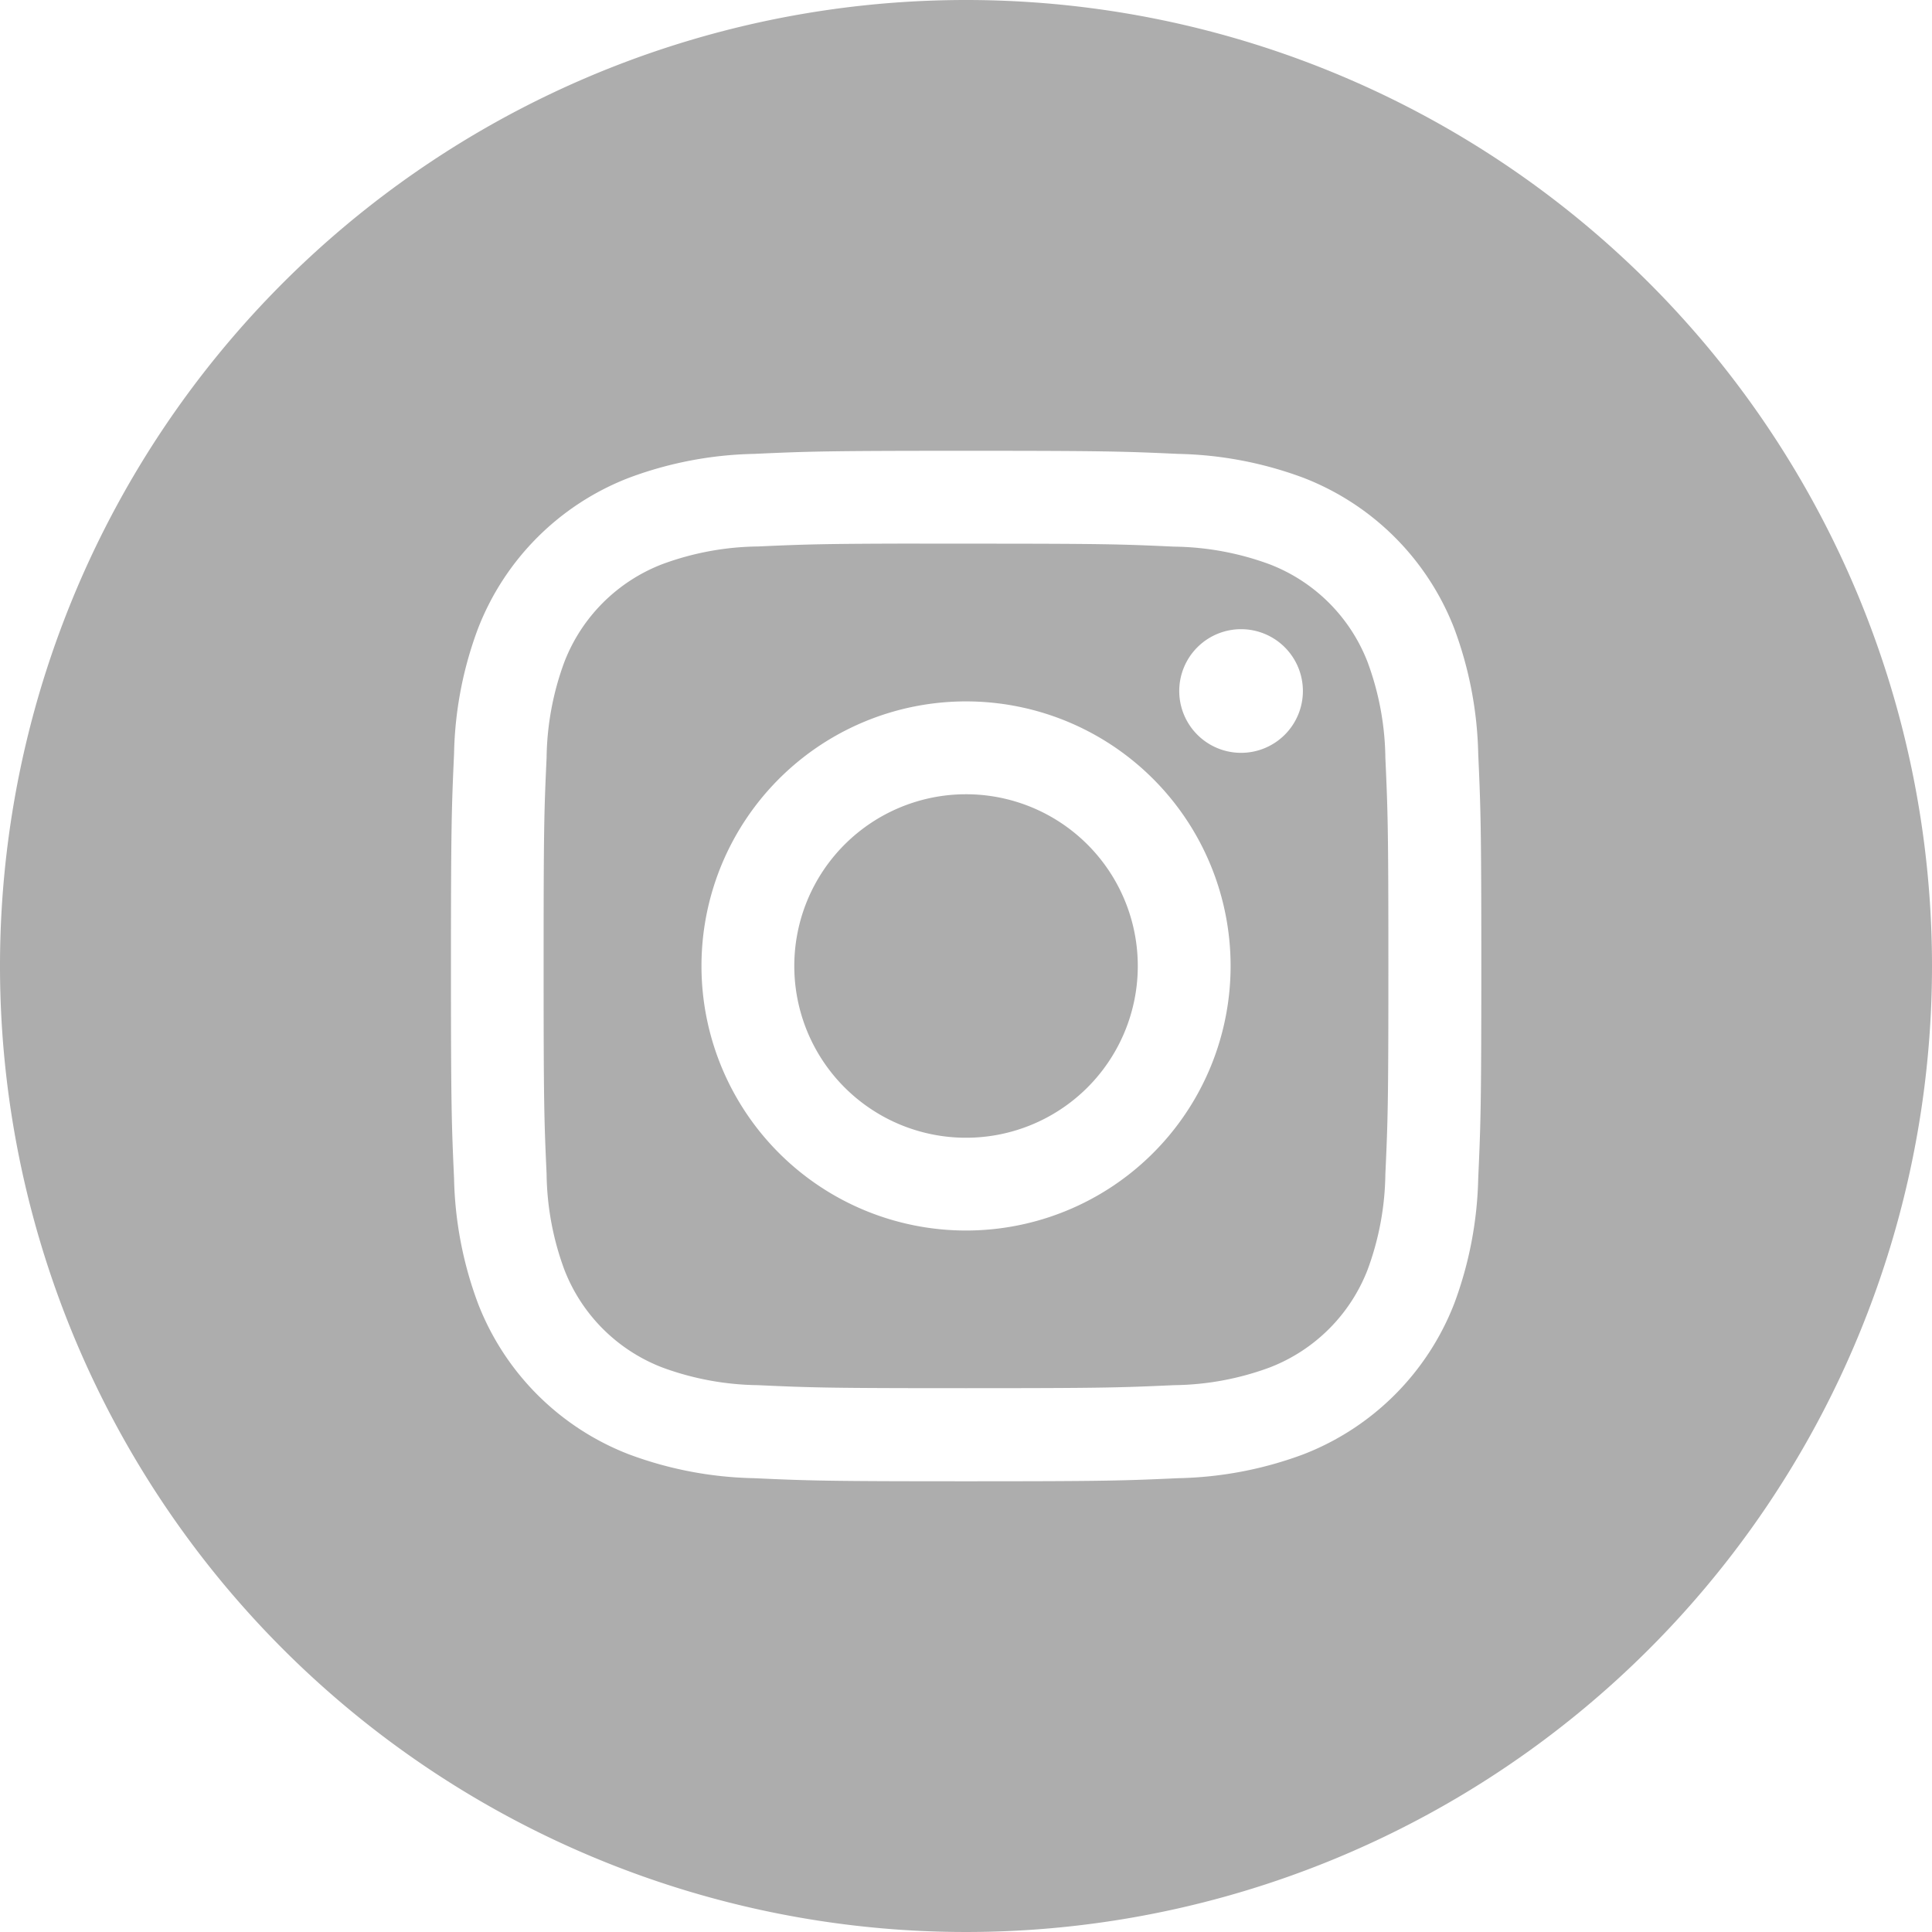
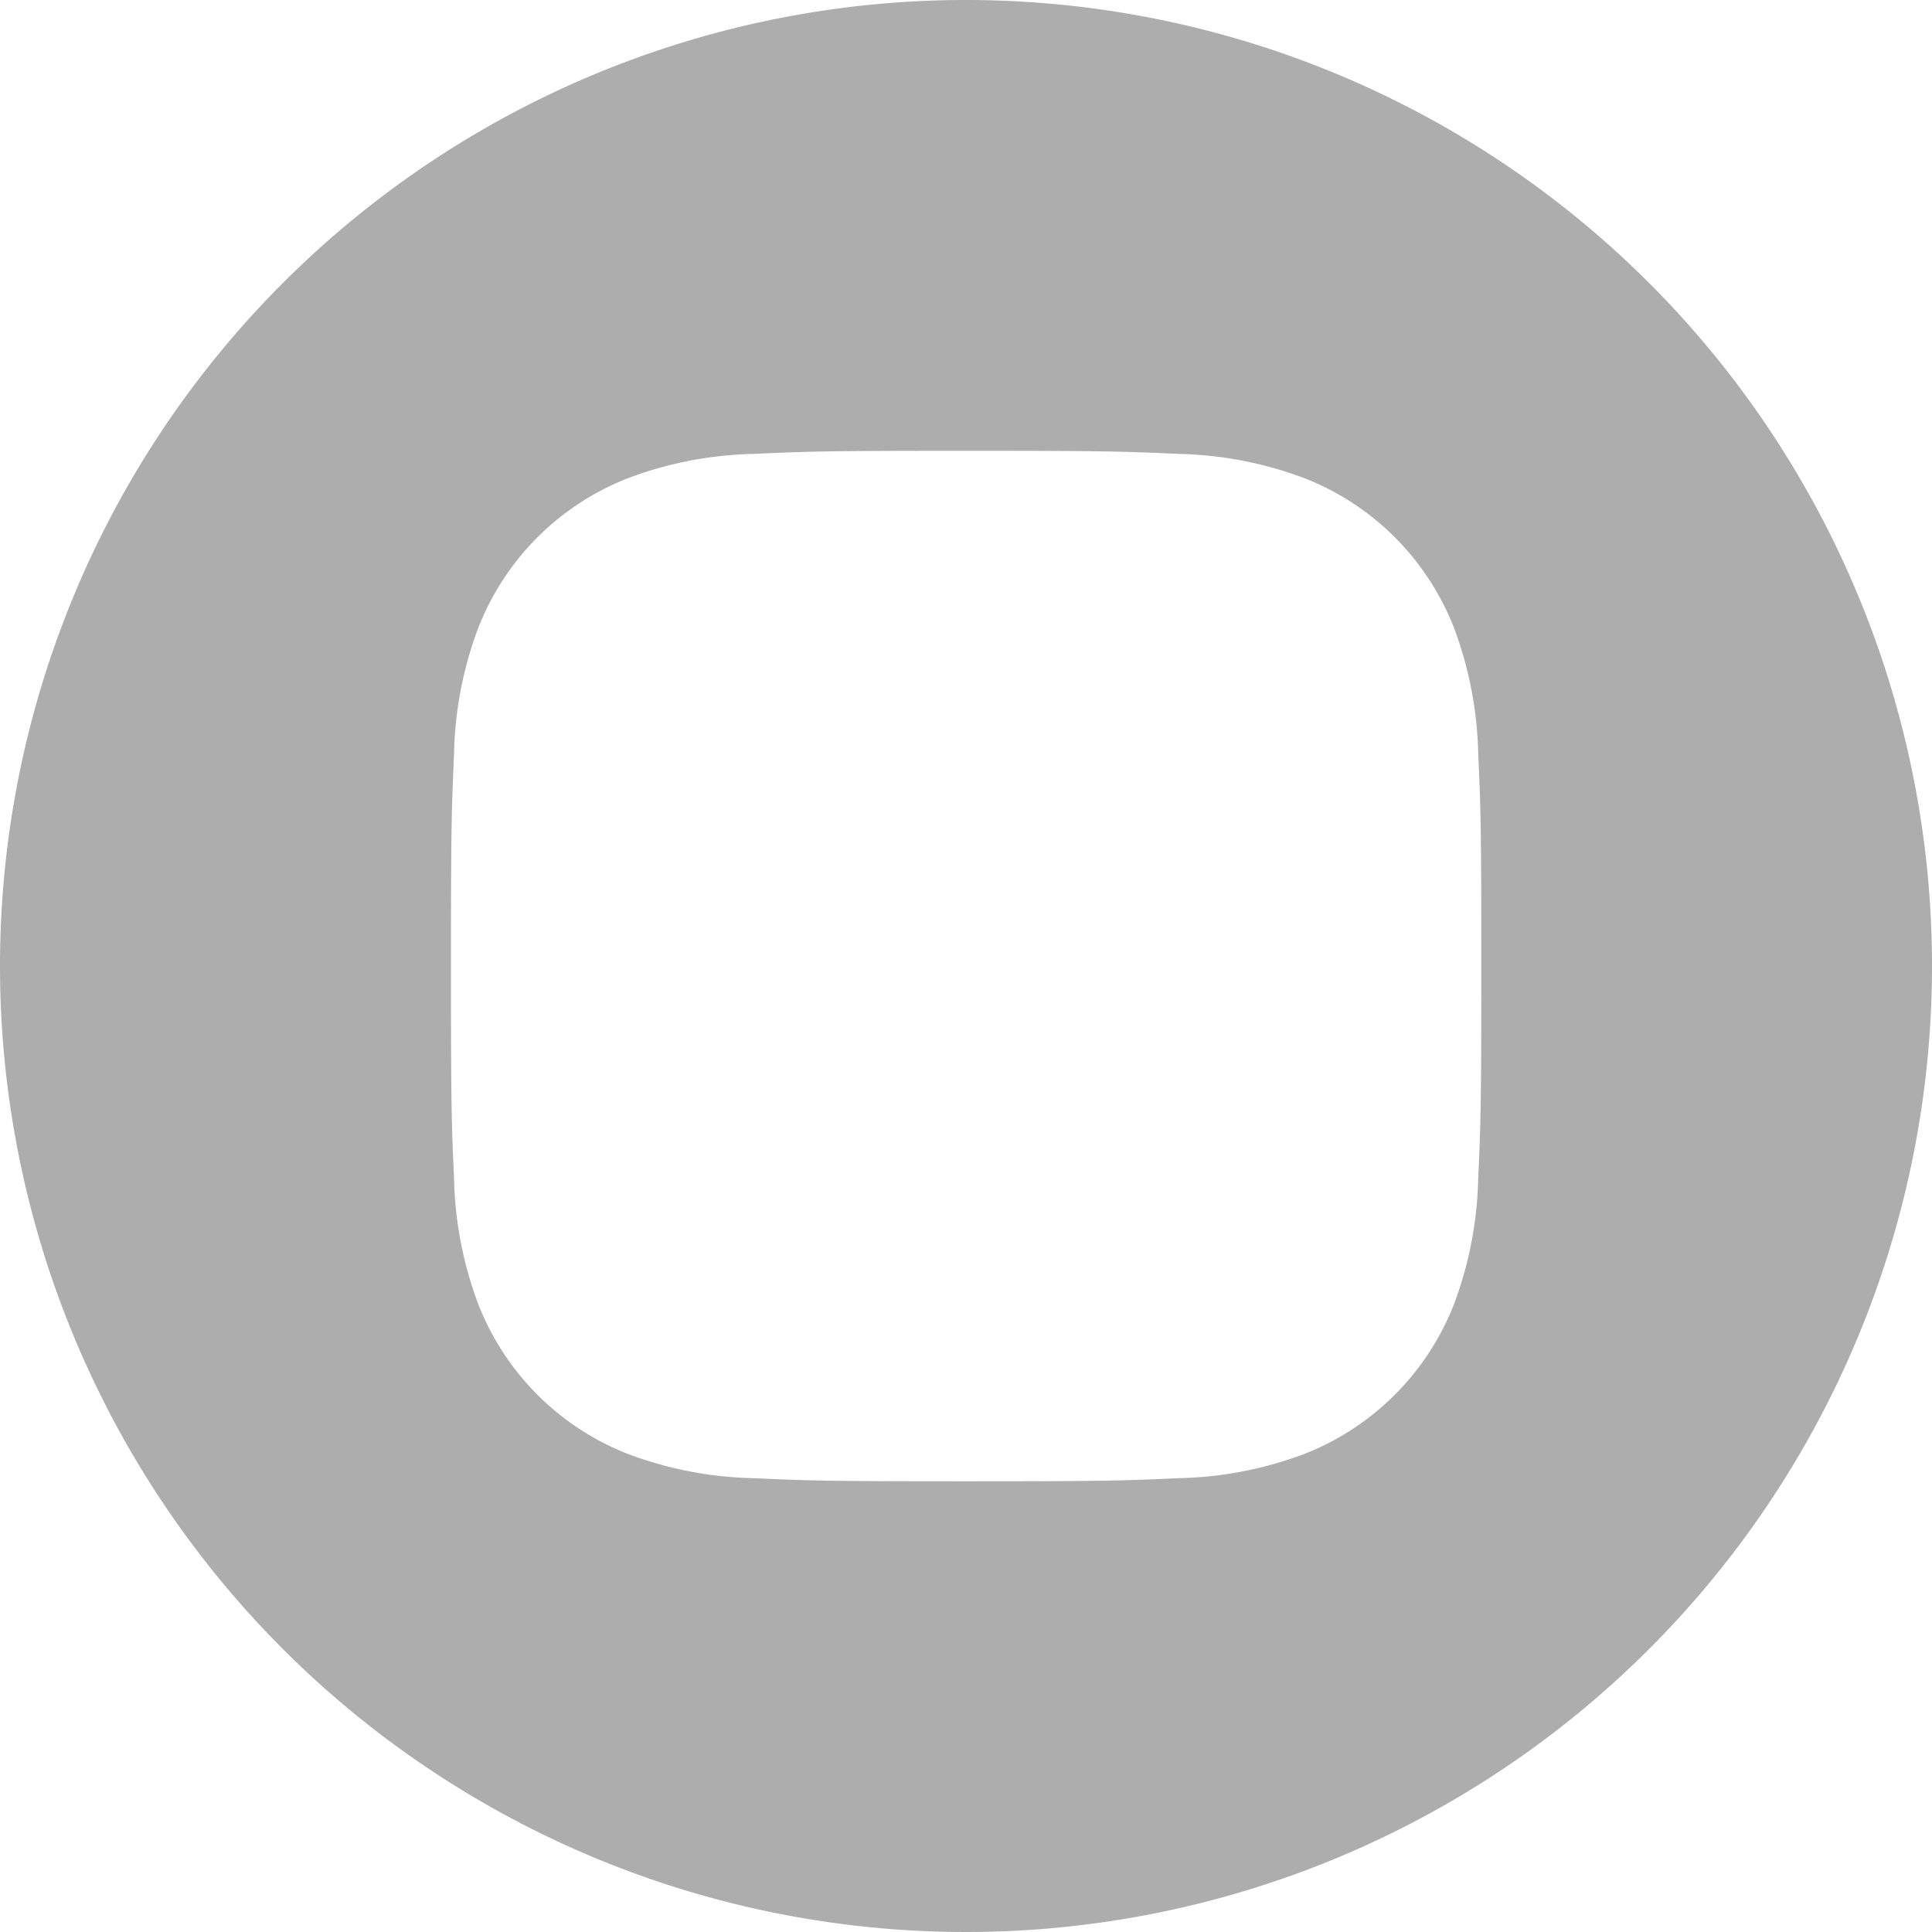
<svg xmlns="http://www.w3.org/2000/svg" width="48" height="48" viewBox="0 0 48 48">
  <defs>
    <style>.a,.b{fill:#adadad;}.a{fill-rule:evenodd;}</style>
  </defs>
  <path class="a" d="M24,0A24,24,0,1,0,48,24,24,24,0,0,0,24,0ZM18.723,11.277c1.365-.062,1.8-.077,5.278-.077h0c3.477,0,3.912.015,5.277.077a9.424,9.424,0,0,1,3.109.595,6.549,6.549,0,0,1,3.744,3.744,9.482,9.482,0,0,1,.595,3.107c.061,1.365.077,1.8.077,5.278s-.016,3.912-.077,5.277a9.487,9.487,0,0,1-.595,3.107,6.559,6.559,0,0,1-3.743,3.745,9.409,9.409,0,0,1-3.108.595c-1.365.062-1.8.077-5.277.077s-3.912-.015-5.277-.077a9.4,9.4,0,0,1-3.107-.595,6.551,6.551,0,0,1-3.743-3.745,9.407,9.407,0,0,1-.595-3.107c-.062-1.365-.077-1.8-.077-5.277s.016-3.913.077-5.278a9.351,9.351,0,0,1,.595-3.107,6.548,6.548,0,0,1,3.745-3.743A9.394,9.394,0,0,1,18.723,11.277Z" />
-   <path class="a" d="M22.853,13.507H24c3.418,0,3.823.012,5.172.074a7.087,7.087,0,0,1,2.377.441,4.242,4.242,0,0,1,2.429,2.429,7.073,7.073,0,0,1,.441,2.376c.061,1.349.075,1.755.075,5.171s-.013,3.821-.075,5.171a7.08,7.08,0,0,1-.441,2.376,4.245,4.245,0,0,1-2.429,2.428,7.059,7.059,0,0,1-2.377.441c-1.349.061-1.755.075-5.172.075s-3.823-.013-5.172-.075a7.1,7.1,0,0,1-2.377-.441,4.241,4.241,0,0,1-2.43-2.429,7.072,7.072,0,0,1-.441-2.376c-.061-1.349-.074-1.755-.074-5.173s.012-3.821.074-5.171a7.087,7.087,0,0,1,.441-2.376,4.242,4.242,0,0,1,2.43-2.43,7.072,7.072,0,0,1,2.377-.441c1.181-.053,1.639-.069,4.024-.072Zm7.981,2.125a1.536,1.536,0,1,0,1.536,1.536,1.536,1.536,0,0,0-1.536-1.536ZM17.428,24A6.573,6.573,0,1,1,24,30.572,6.574,6.574,0,0,1,17.428,24Z" />
-   <path class="b" d="M24,19.733A4.267,4.267,0,1,1,19.734,24,4.267,4.267,0,0,1,24,19.733Z" />
</svg>